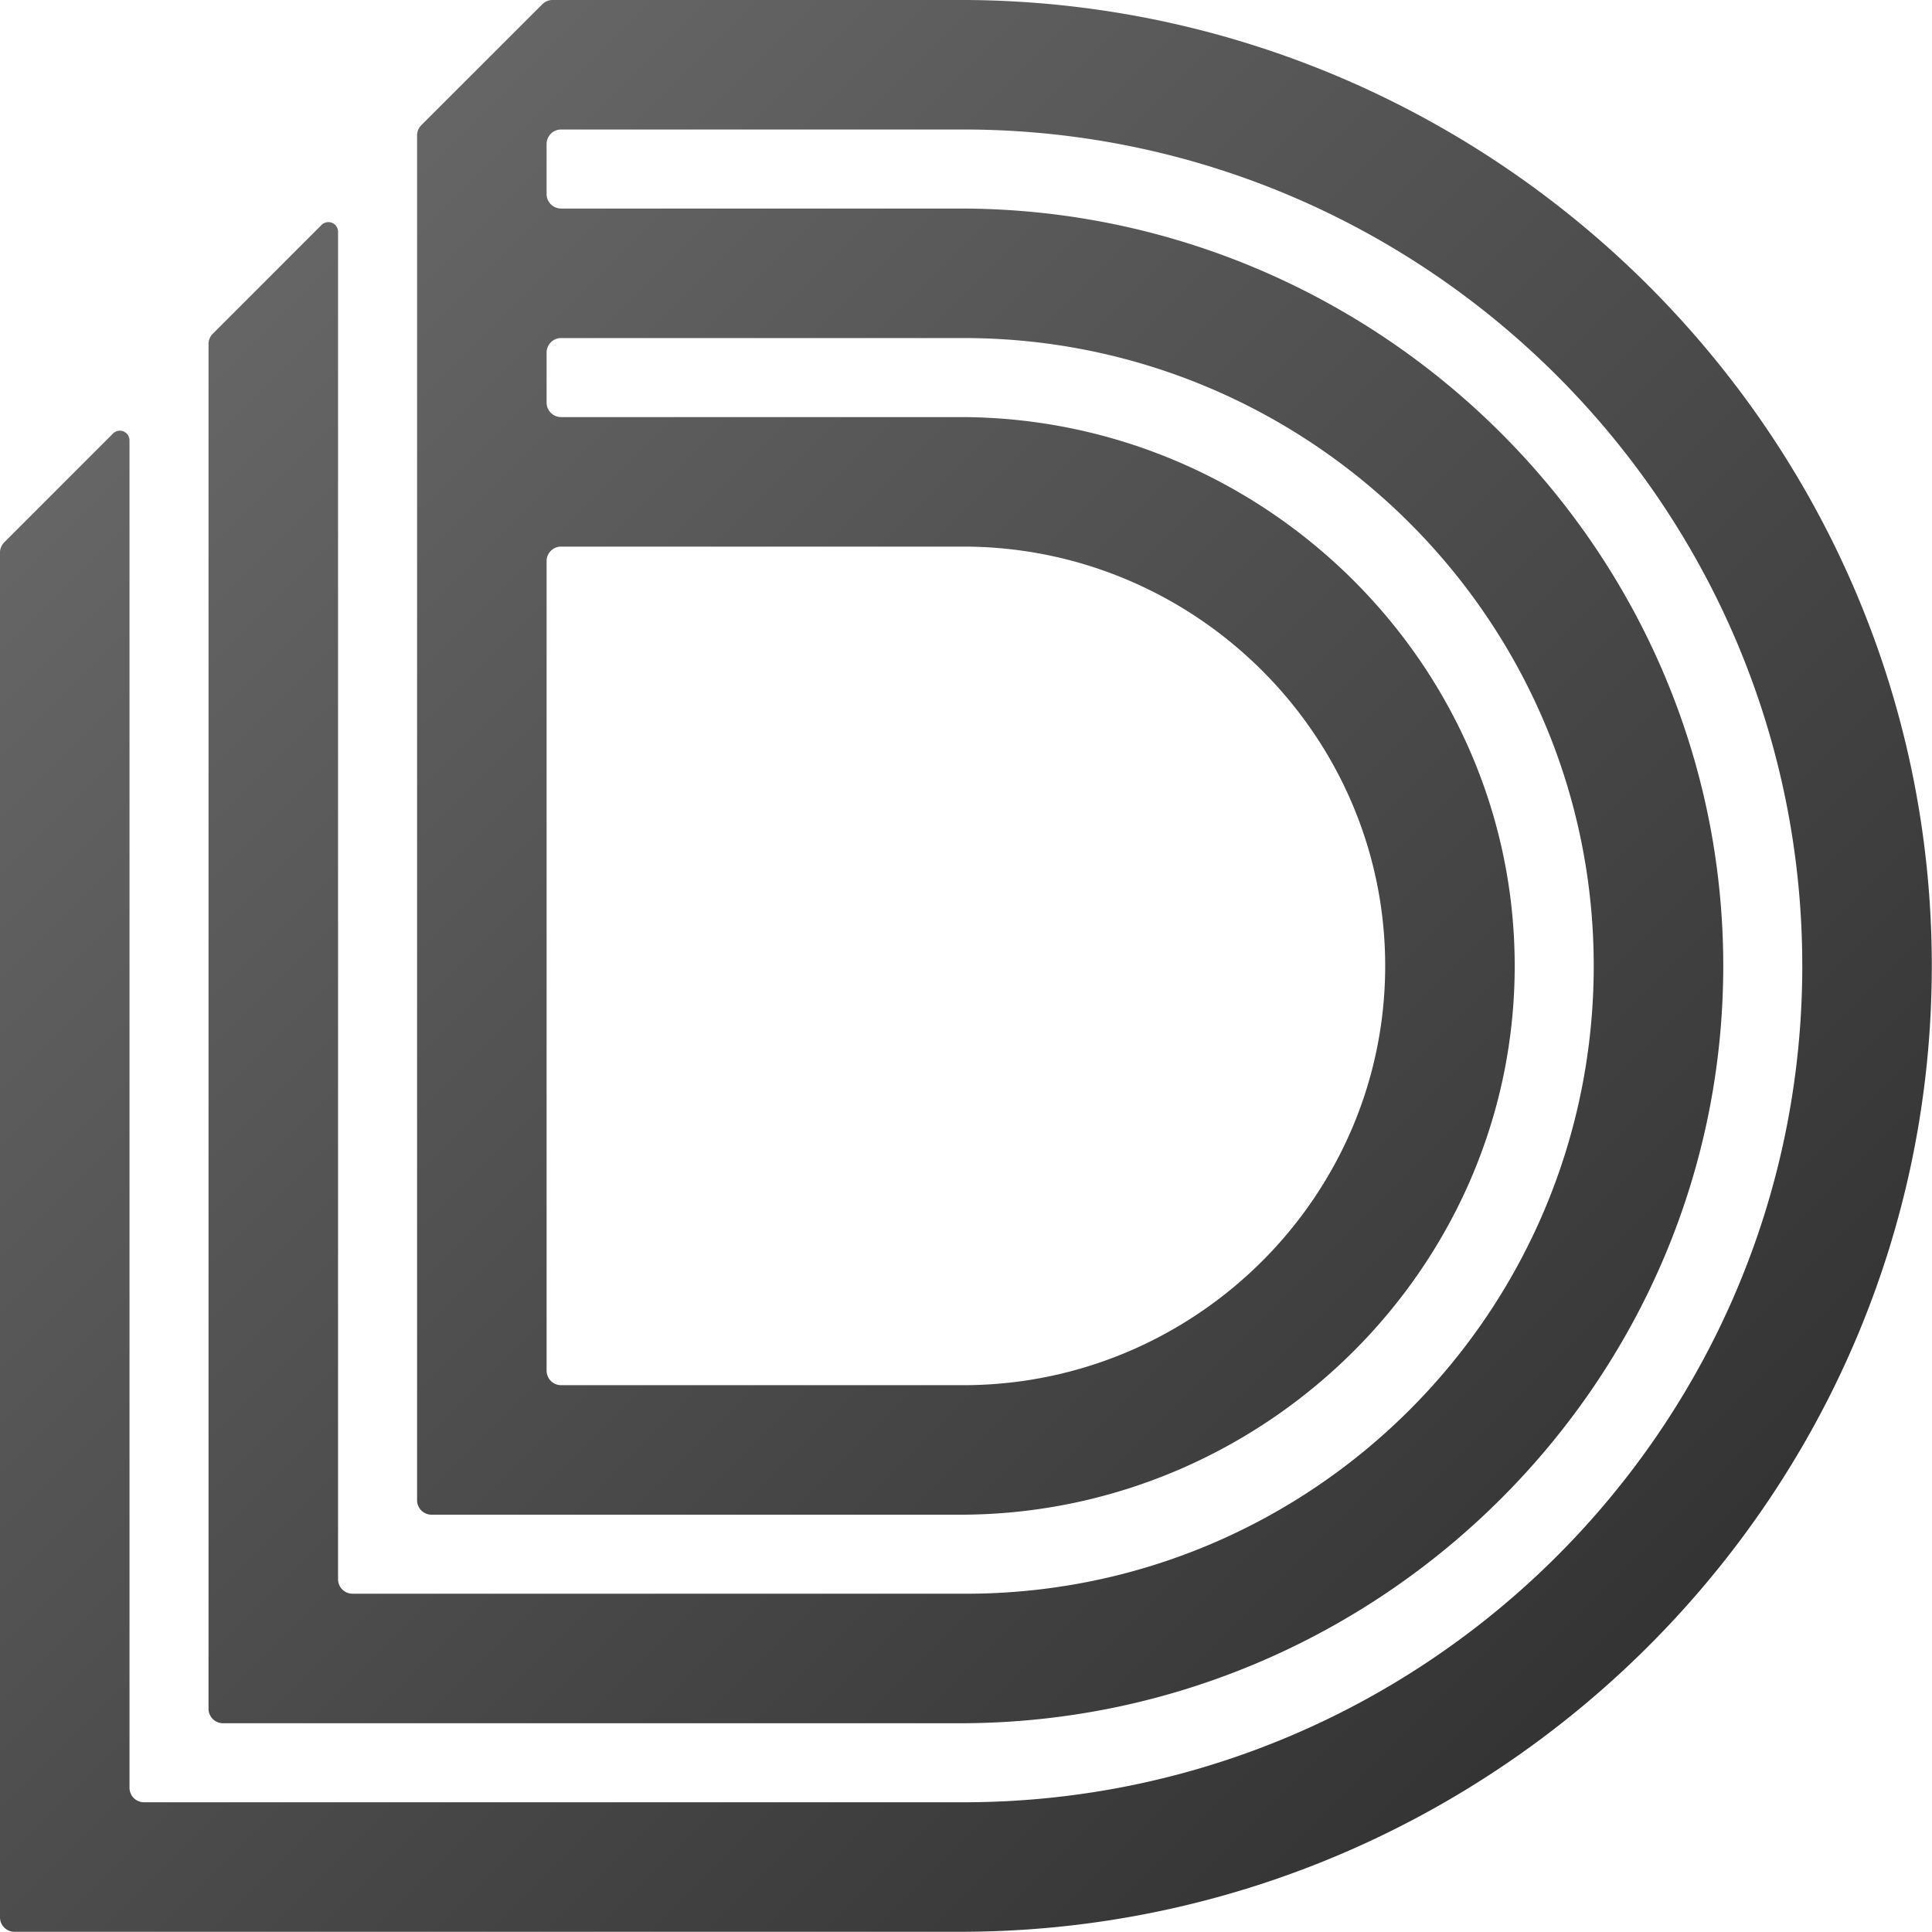
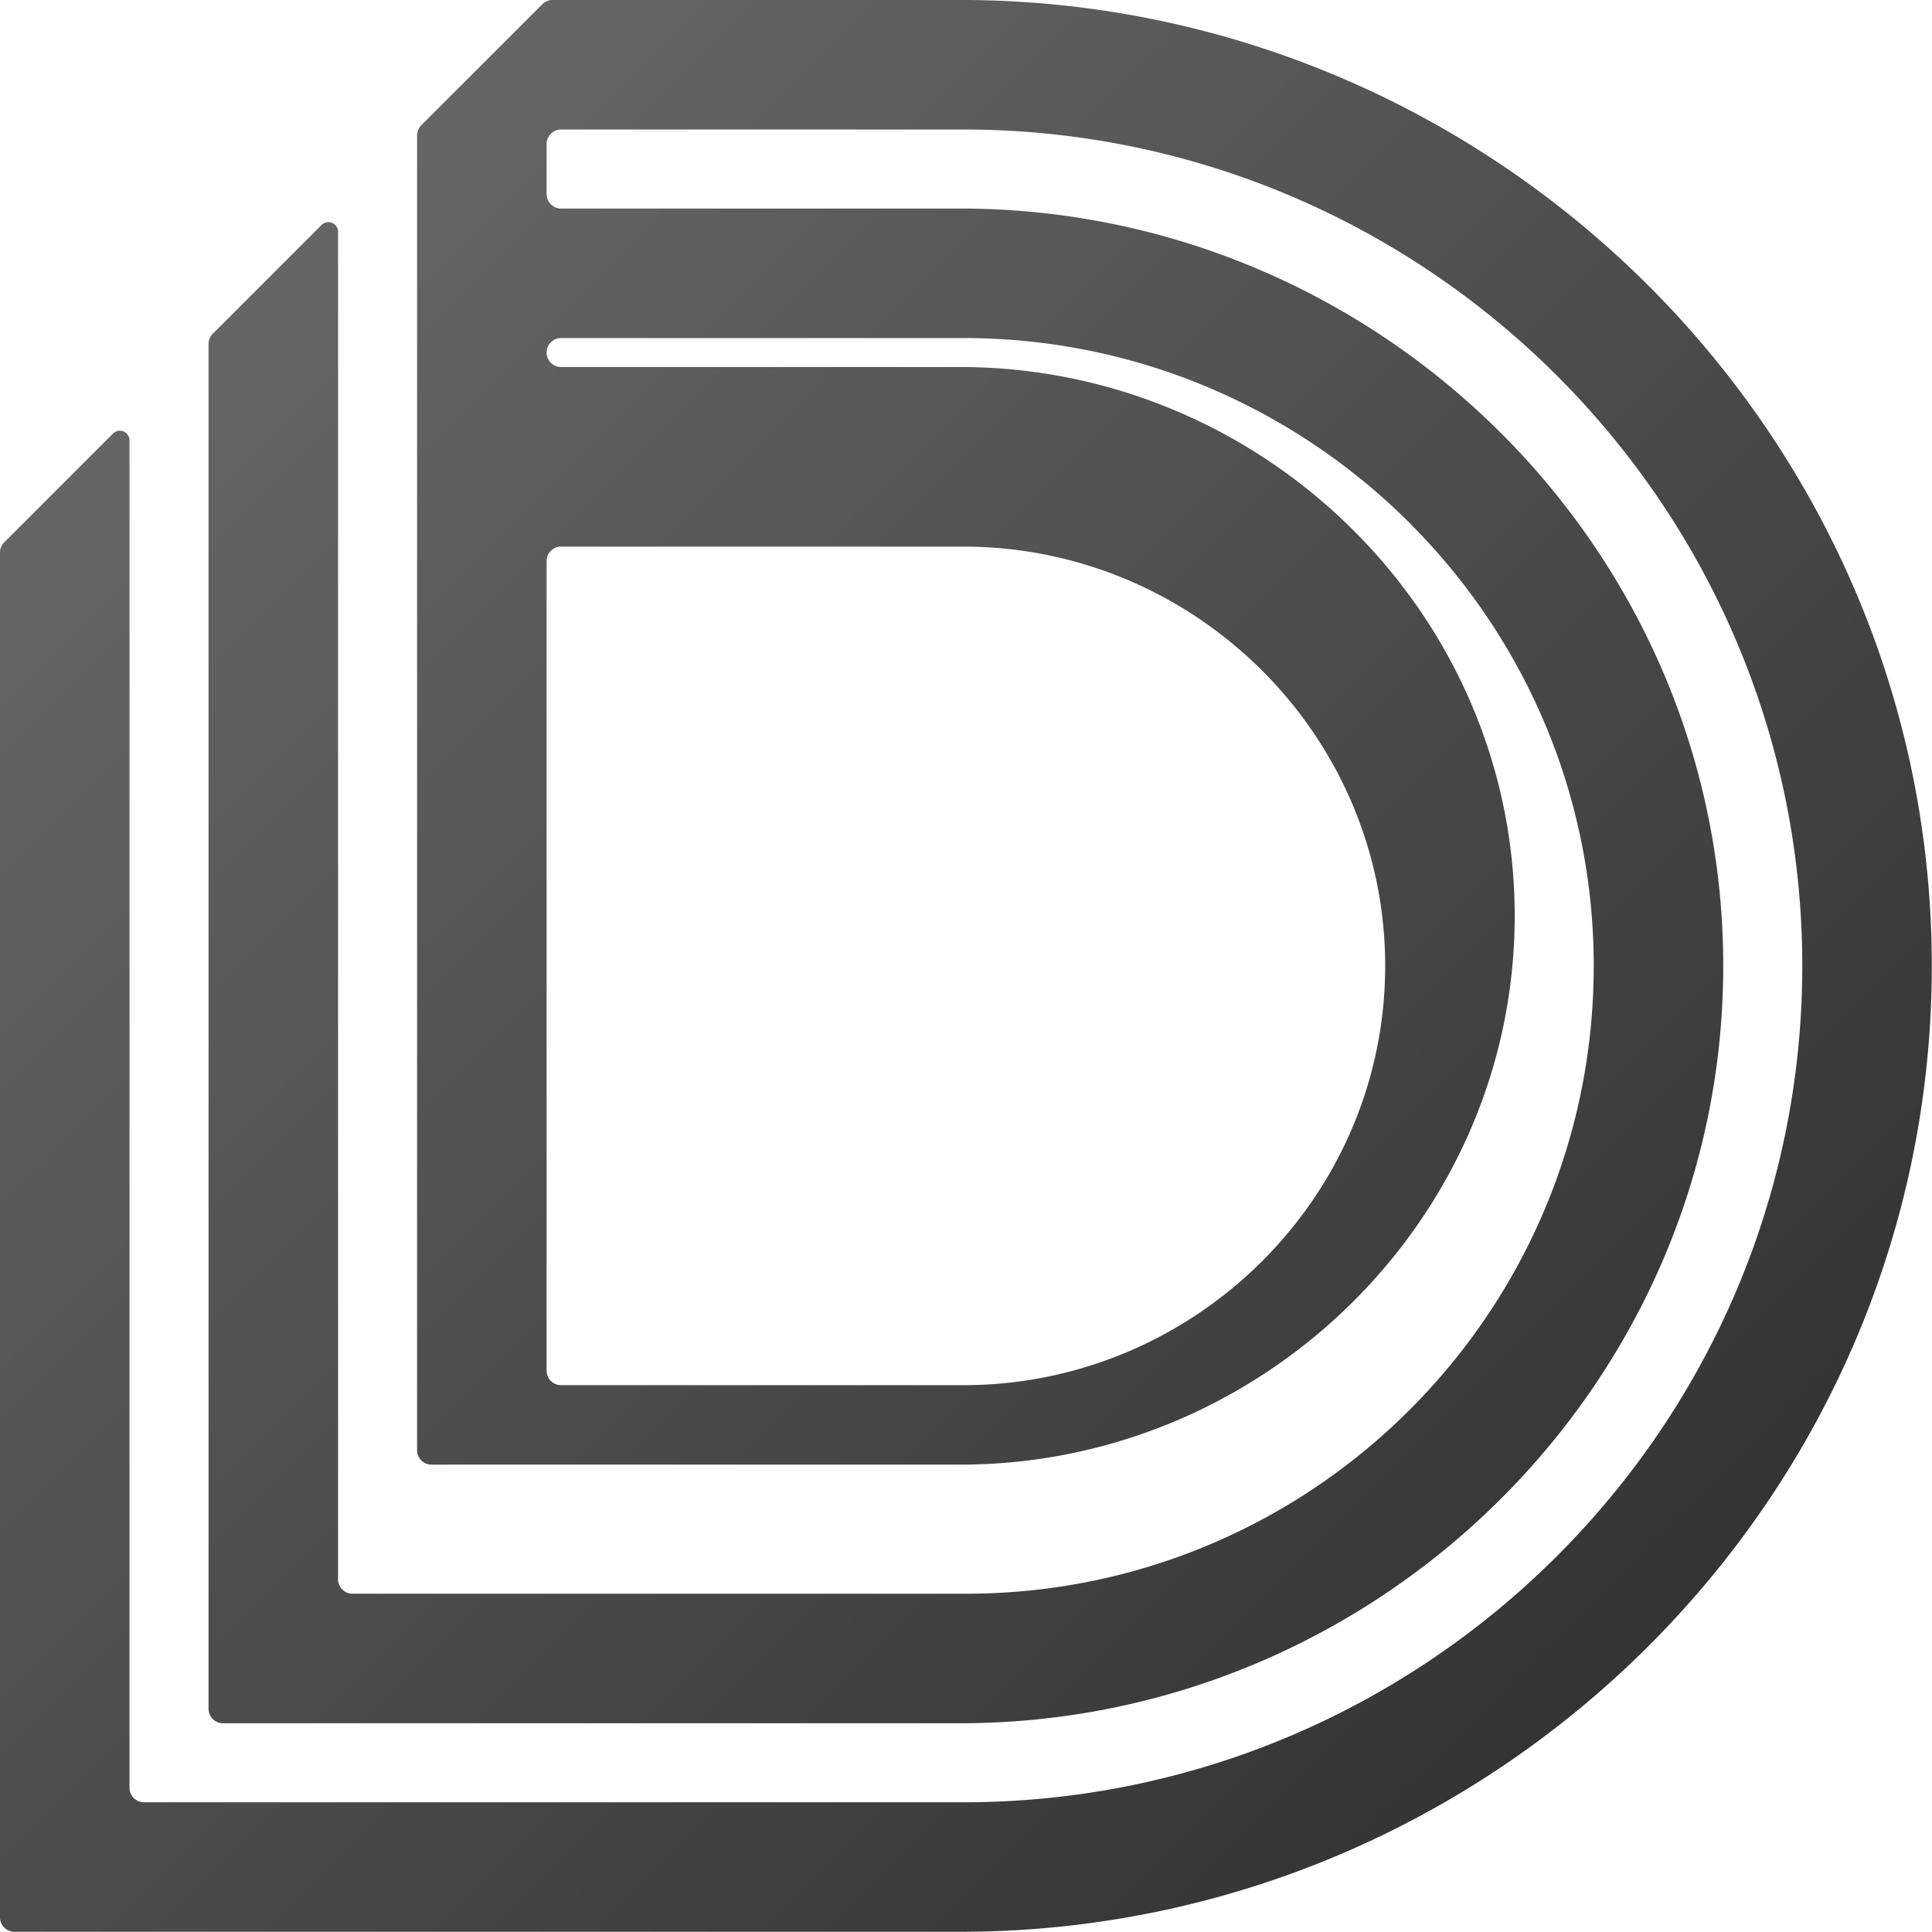
<svg xmlns="http://www.w3.org/2000/svg" width="800" height="800" viewBox="0 0 800 800" xml:space="preserve" style="fill-rule:evenodd;clip-rule:evenodd;stroke-linejoin:round;stroke-miterlimit:2">
  <defs>
    <linearGradient id="dark-gradient" x1="0" y1="0" x2="1" y2="0" gradientUnits="userSpaceOnUse" gradientTransform="rotate(45 -174.651 296.432) scale(884.585)">
      <stop offset="0" stop-color="#666666" />
      <stop offset="1" stop-color="#333333" />
    </linearGradient>
    <linearGradient id="light-gradient" x1="0" y1="0" x2="1" y2="0" gradientUnits="userSpaceOnUse" gradientTransform="rotate(45 -174.651 296.432) scale(884.585)">
      <stop offset="0" stop-color="#cdcdcd" />
      <stop offset="1" stop-color="#9a9a9a" />
    </linearGradient>
  </defs>
  <style>
    #svg-logo { fill: url(#dark-gradient); }
    @media (prefers-color-scheme: dark) { #svg-logo { fill: url(#light-gradient); } }
  </style>
-   <path id="svg-logo" d="M248.788 122.369c0-1.751.696-3.43 1.934-4.668l55.133-55.096a6.599 6.599 0 0 1 4.665-1.932h188.268c241.617 1.438 440 198.048 440 440 0 241.953-198.383 438.555-440 439.992l-433.4.008a6.598 6.598 0 0 1-6.6-6.6V312.409c0-1.75.695-3.429 1.932-4.667l49.556-49.566a4.399 4.399 0 0 1 7.512 3.111v613.786a6.597 6.597 0 0 0 6.6 6.6l374.4-.001c209.723-.655 381-171.123 381-380.999 0-209.875-171.277-380.343-381-380.998h-184.4a6.6 6.6 0 0 0-6.6 6.6v22.801a6.6 6.6 0 0 0 6.599 6.6l184.401.008c189.185 1.435 345 155.469 345 344.989 0 189.521-155.815 343.555-345 344.99l-338.4.01a6.598 6.598 0 0 1-6.6-6.6V217.388c0-1.75.695-3.428 1.932-4.666l49.556-49.567a4.4 4.4 0 0 1 7.512 3.111v613.807a6.6 6.6 0 0 0 6.6 6.6h279.4c157.848 0 286-128.152 286-286 0-157.507-128.62-285.446-286-285.998h-184.4a6.6 6.6 0 0 0-6.6 6.6v22.801a6.6 6.6 0 0 0 6.599 6.6l184.401.012c136.752 1.432 250 112.897 250 249.985 0 137.089-113.248 248.554-250 249.986l-243.4.011a6.598 6.598 0 0 1-6.6-6.6V122.369Zm250 187.308-184.4-.002a6.6 6.6 0 0 0-6.6 6.6v368.798a6.598 6.598 0 0 0 6.6 6.6l184.4-.003c104.858-.653 191-85.985 191-190.997 0-105.011-86.142-190.343-191-190.996Z" transform="matrix(.909 0 0 .909 -53.443 -55.158)" />
+   <path id="svg-logo" d="M248.788 122.369c0-1.751.696-3.43 1.934-4.668l55.133-55.096a6.599 6.599 0 0 1 4.665-1.932h188.268c241.617 1.438 440 198.048 440 440 0 241.953-198.383 438.555-440 439.992l-433.4.008a6.598 6.598 0 0 1-6.6-6.6V312.409c0-1.75.695-3.429 1.932-4.667l49.556-49.566a4.399 4.399 0 0 1 7.512 3.111v613.786a6.597 6.597 0 0 0 6.6 6.6l374.4-.001c209.723-.655 381-171.123 381-380.999 0-209.875-171.277-380.343-381-380.998h-184.4a6.6 6.6 0 0 0-6.6 6.6v22.801a6.6 6.6 0 0 0 6.599 6.6l184.401.008c189.185 1.435 345 155.469 345 344.989 0 189.521-155.815 343.555-345 344.99l-338.4.01a6.598 6.598 0 0 1-6.6-6.6V217.388c0-1.75.695-3.428 1.932-4.666l49.556-49.567a4.4 4.4 0 0 1 7.512 3.111v613.807a6.6 6.6 0 0 0 6.6 6.6h279.4c157.848 0 286-128.152 286-286 0-157.507-128.62-285.446-286-285.998h-184.4a6.6 6.6 0 0 0-6.6 6.6a6.6 6.6 0 0 0 6.599 6.6l184.401.012c136.752 1.432 250 112.897 250 249.985 0 137.089-113.248 248.554-250 249.986l-243.4.011a6.598 6.598 0 0 1-6.6-6.6V122.369Zm250 187.308-184.4-.002a6.6 6.6 0 0 0-6.6 6.6v368.798a6.598 6.598 0 0 0 6.6 6.6l184.4-.003c104.858-.653 191-85.985 191-190.997 0-105.011-86.142-190.343-191-190.996Z" transform="matrix(.909 0 0 .909 -53.443 -55.158)" />
</svg>